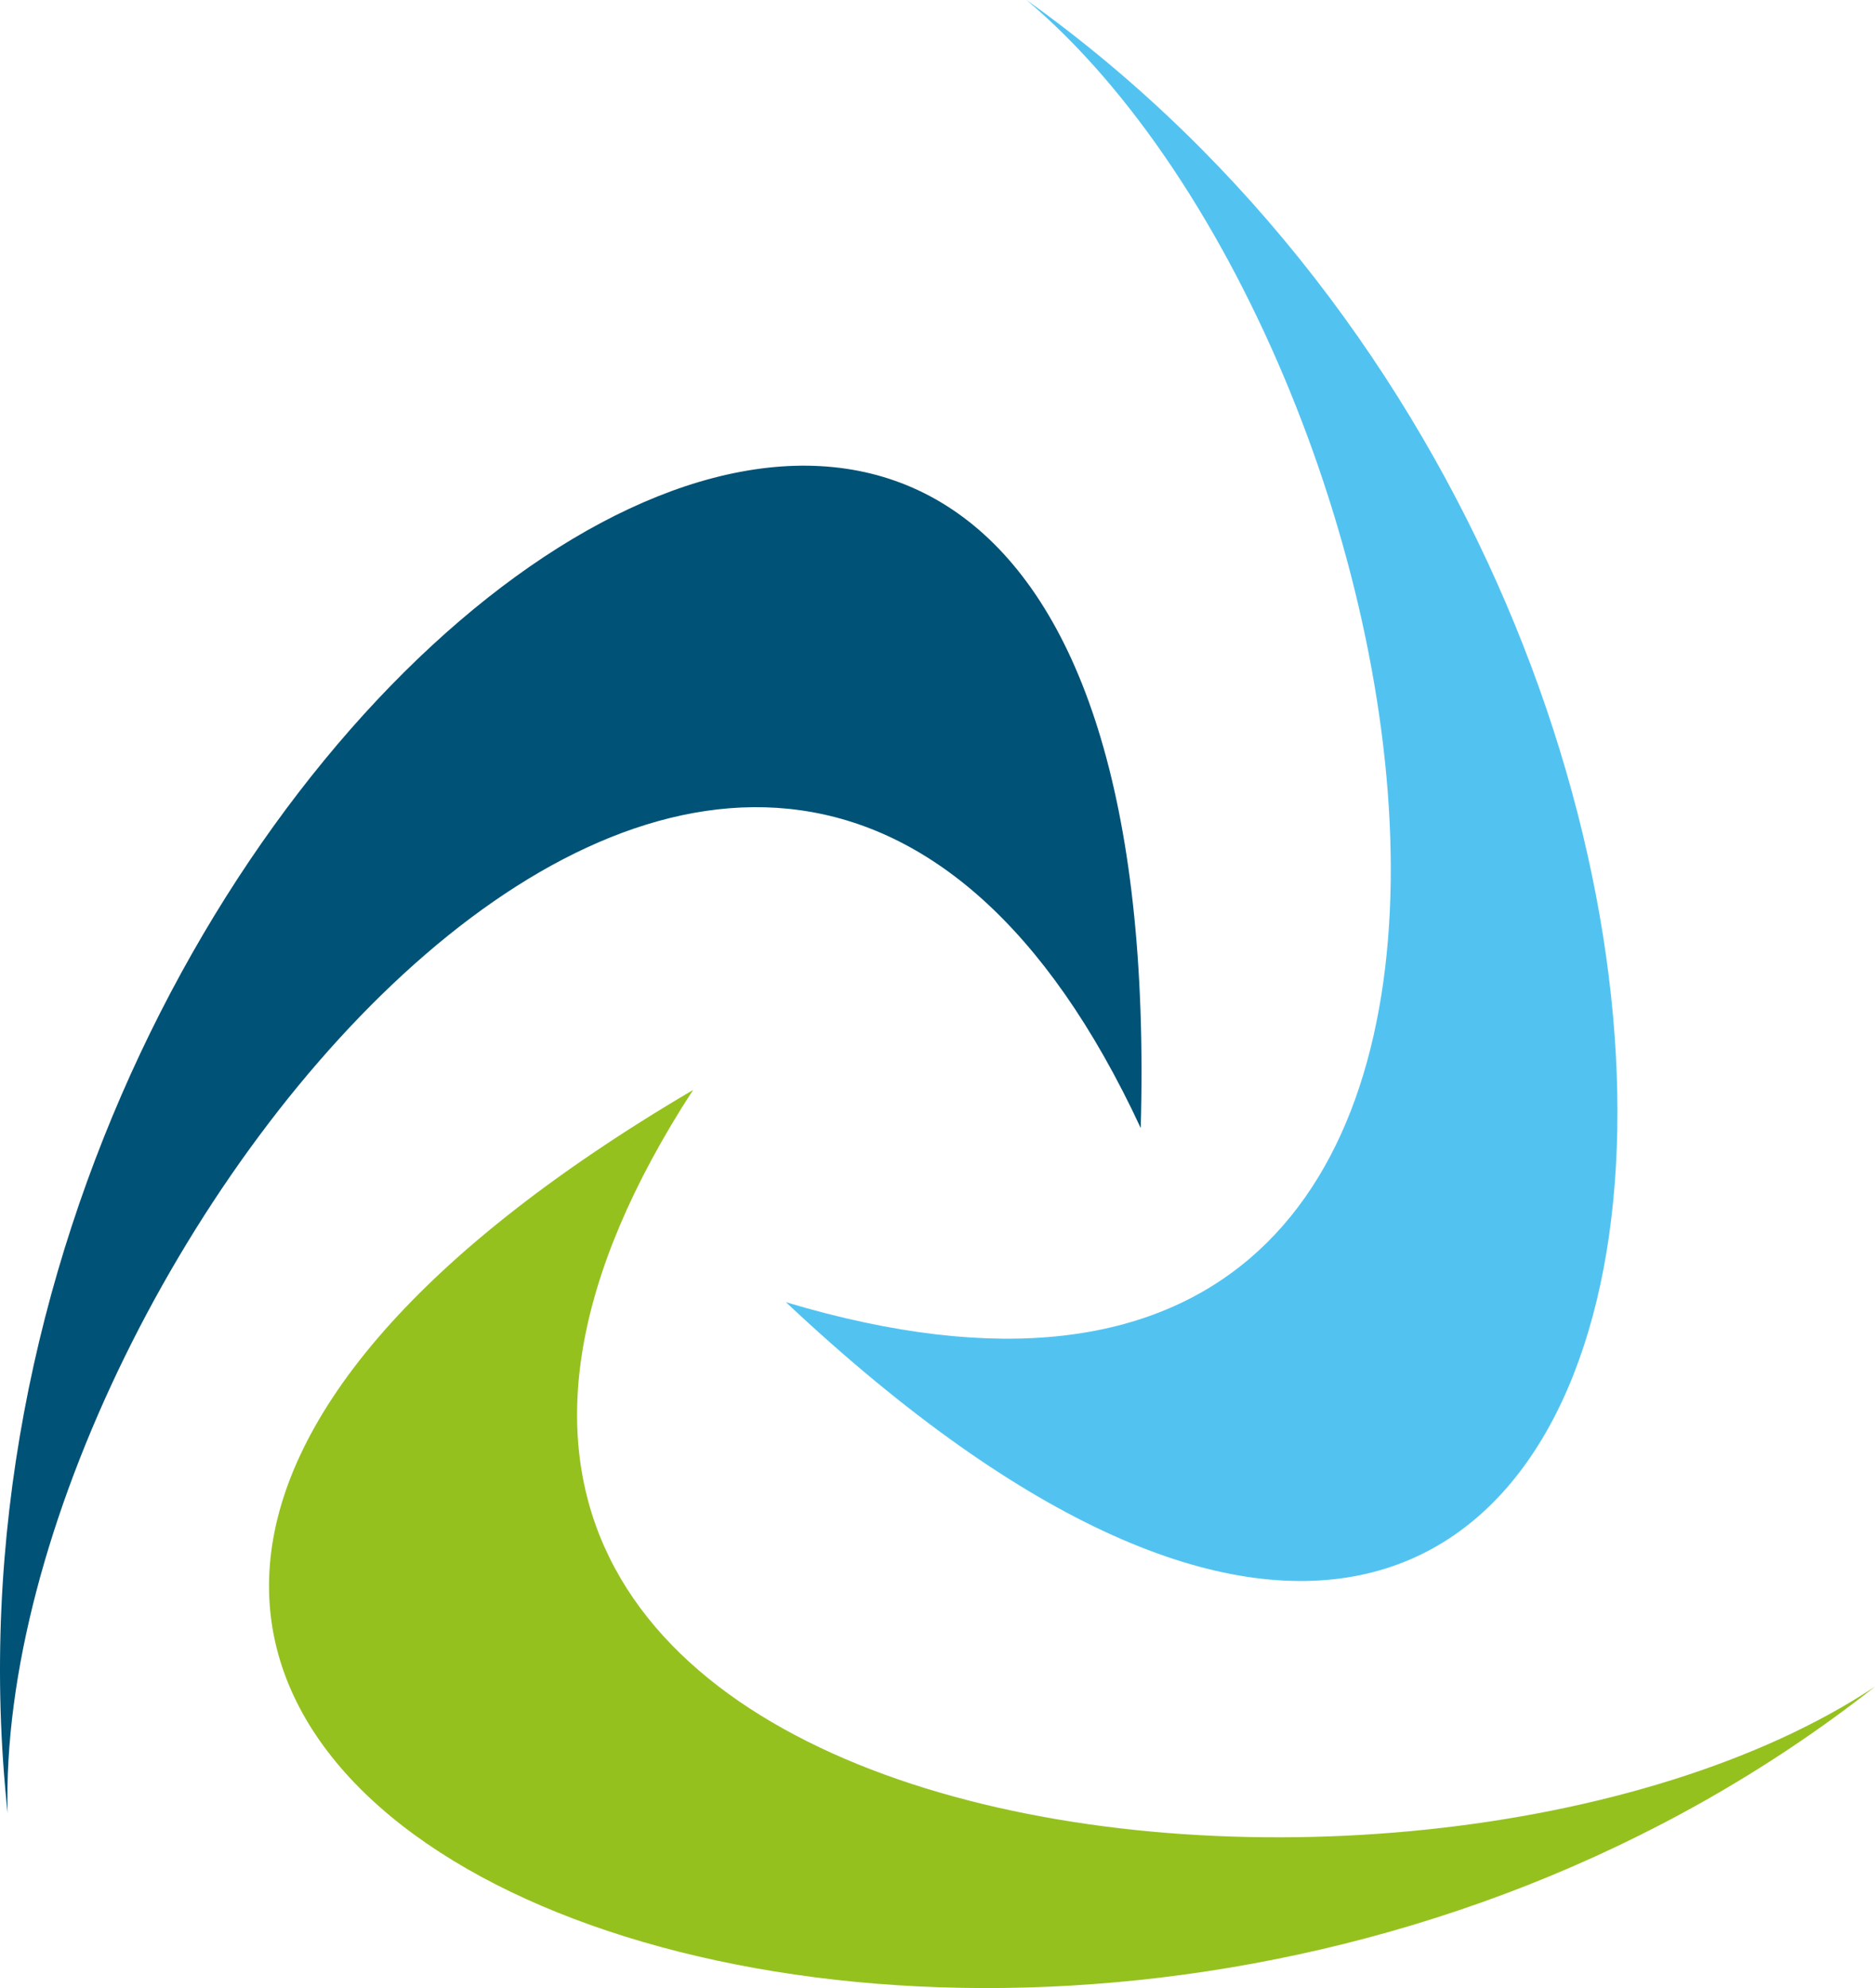
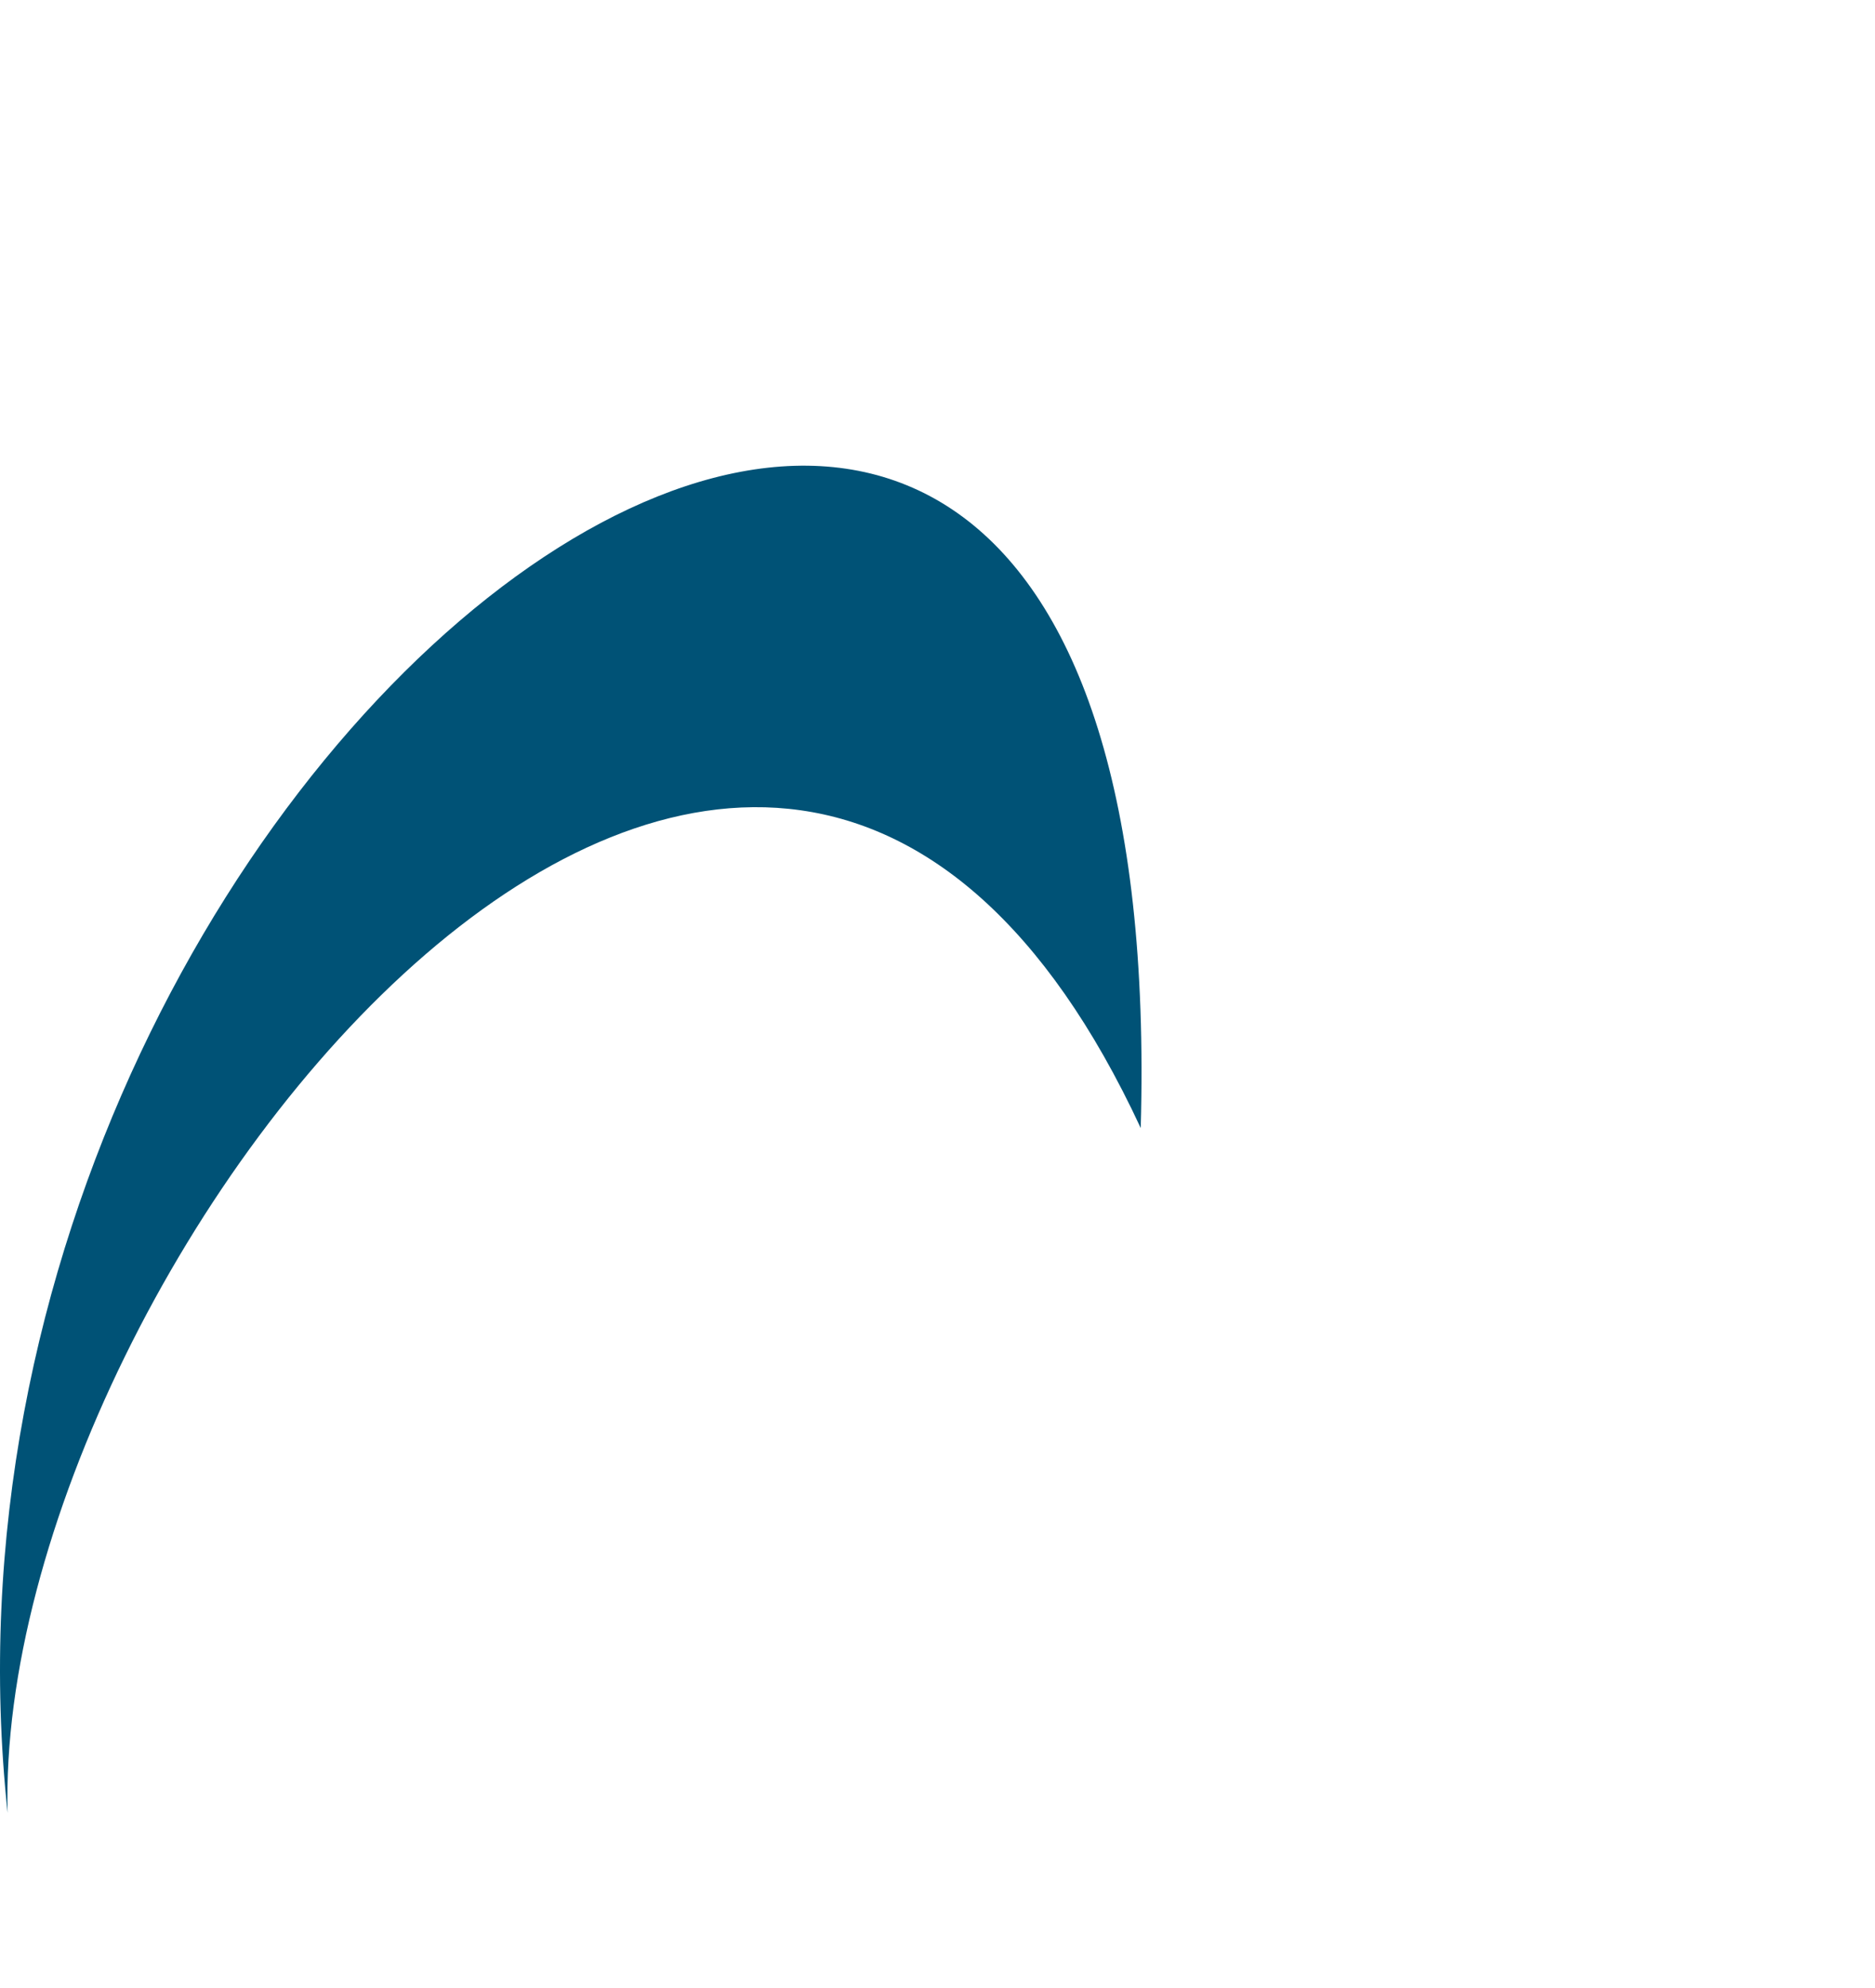
<svg xmlns="http://www.w3.org/2000/svg" viewBox="0 0 483 512">
  <defs>
    <style> .cls-1 { fill: #005276; } .cls-1, .cls-2, .cls-3 { mix-blend-mode: soft-light; } .cls-4 { isolation: isolate; } .cls-2 { fill: #52c3f1; } .cls-3 { fill: #95c11f; } </style>
  </defs>
  <g class="cls-4">
    <g id="Ebene_1" data-name="Ebene 1">
      <g>
        <path class="cls-1" d="M1.96,466.89C-1.76,324.25,195.42,78.74,293.85,290.51,303.54-53.2-28.36,183.14,1.96,466.89Z" />
-         <path class="cls-3" d="M483,434.37c-118.9,78.9-431.65,42.2-304.47-153.66-296.39,174.32,80.12,330.04,304.47,153.66" />
-         <path class="cls-2" d="M264.42,0c109.12,91.95,161.73,402.41-61.97,335.36C453,570.86,496.71,165.78,264.42,0" />
      </g>
    </g>
  </g>
</svg>